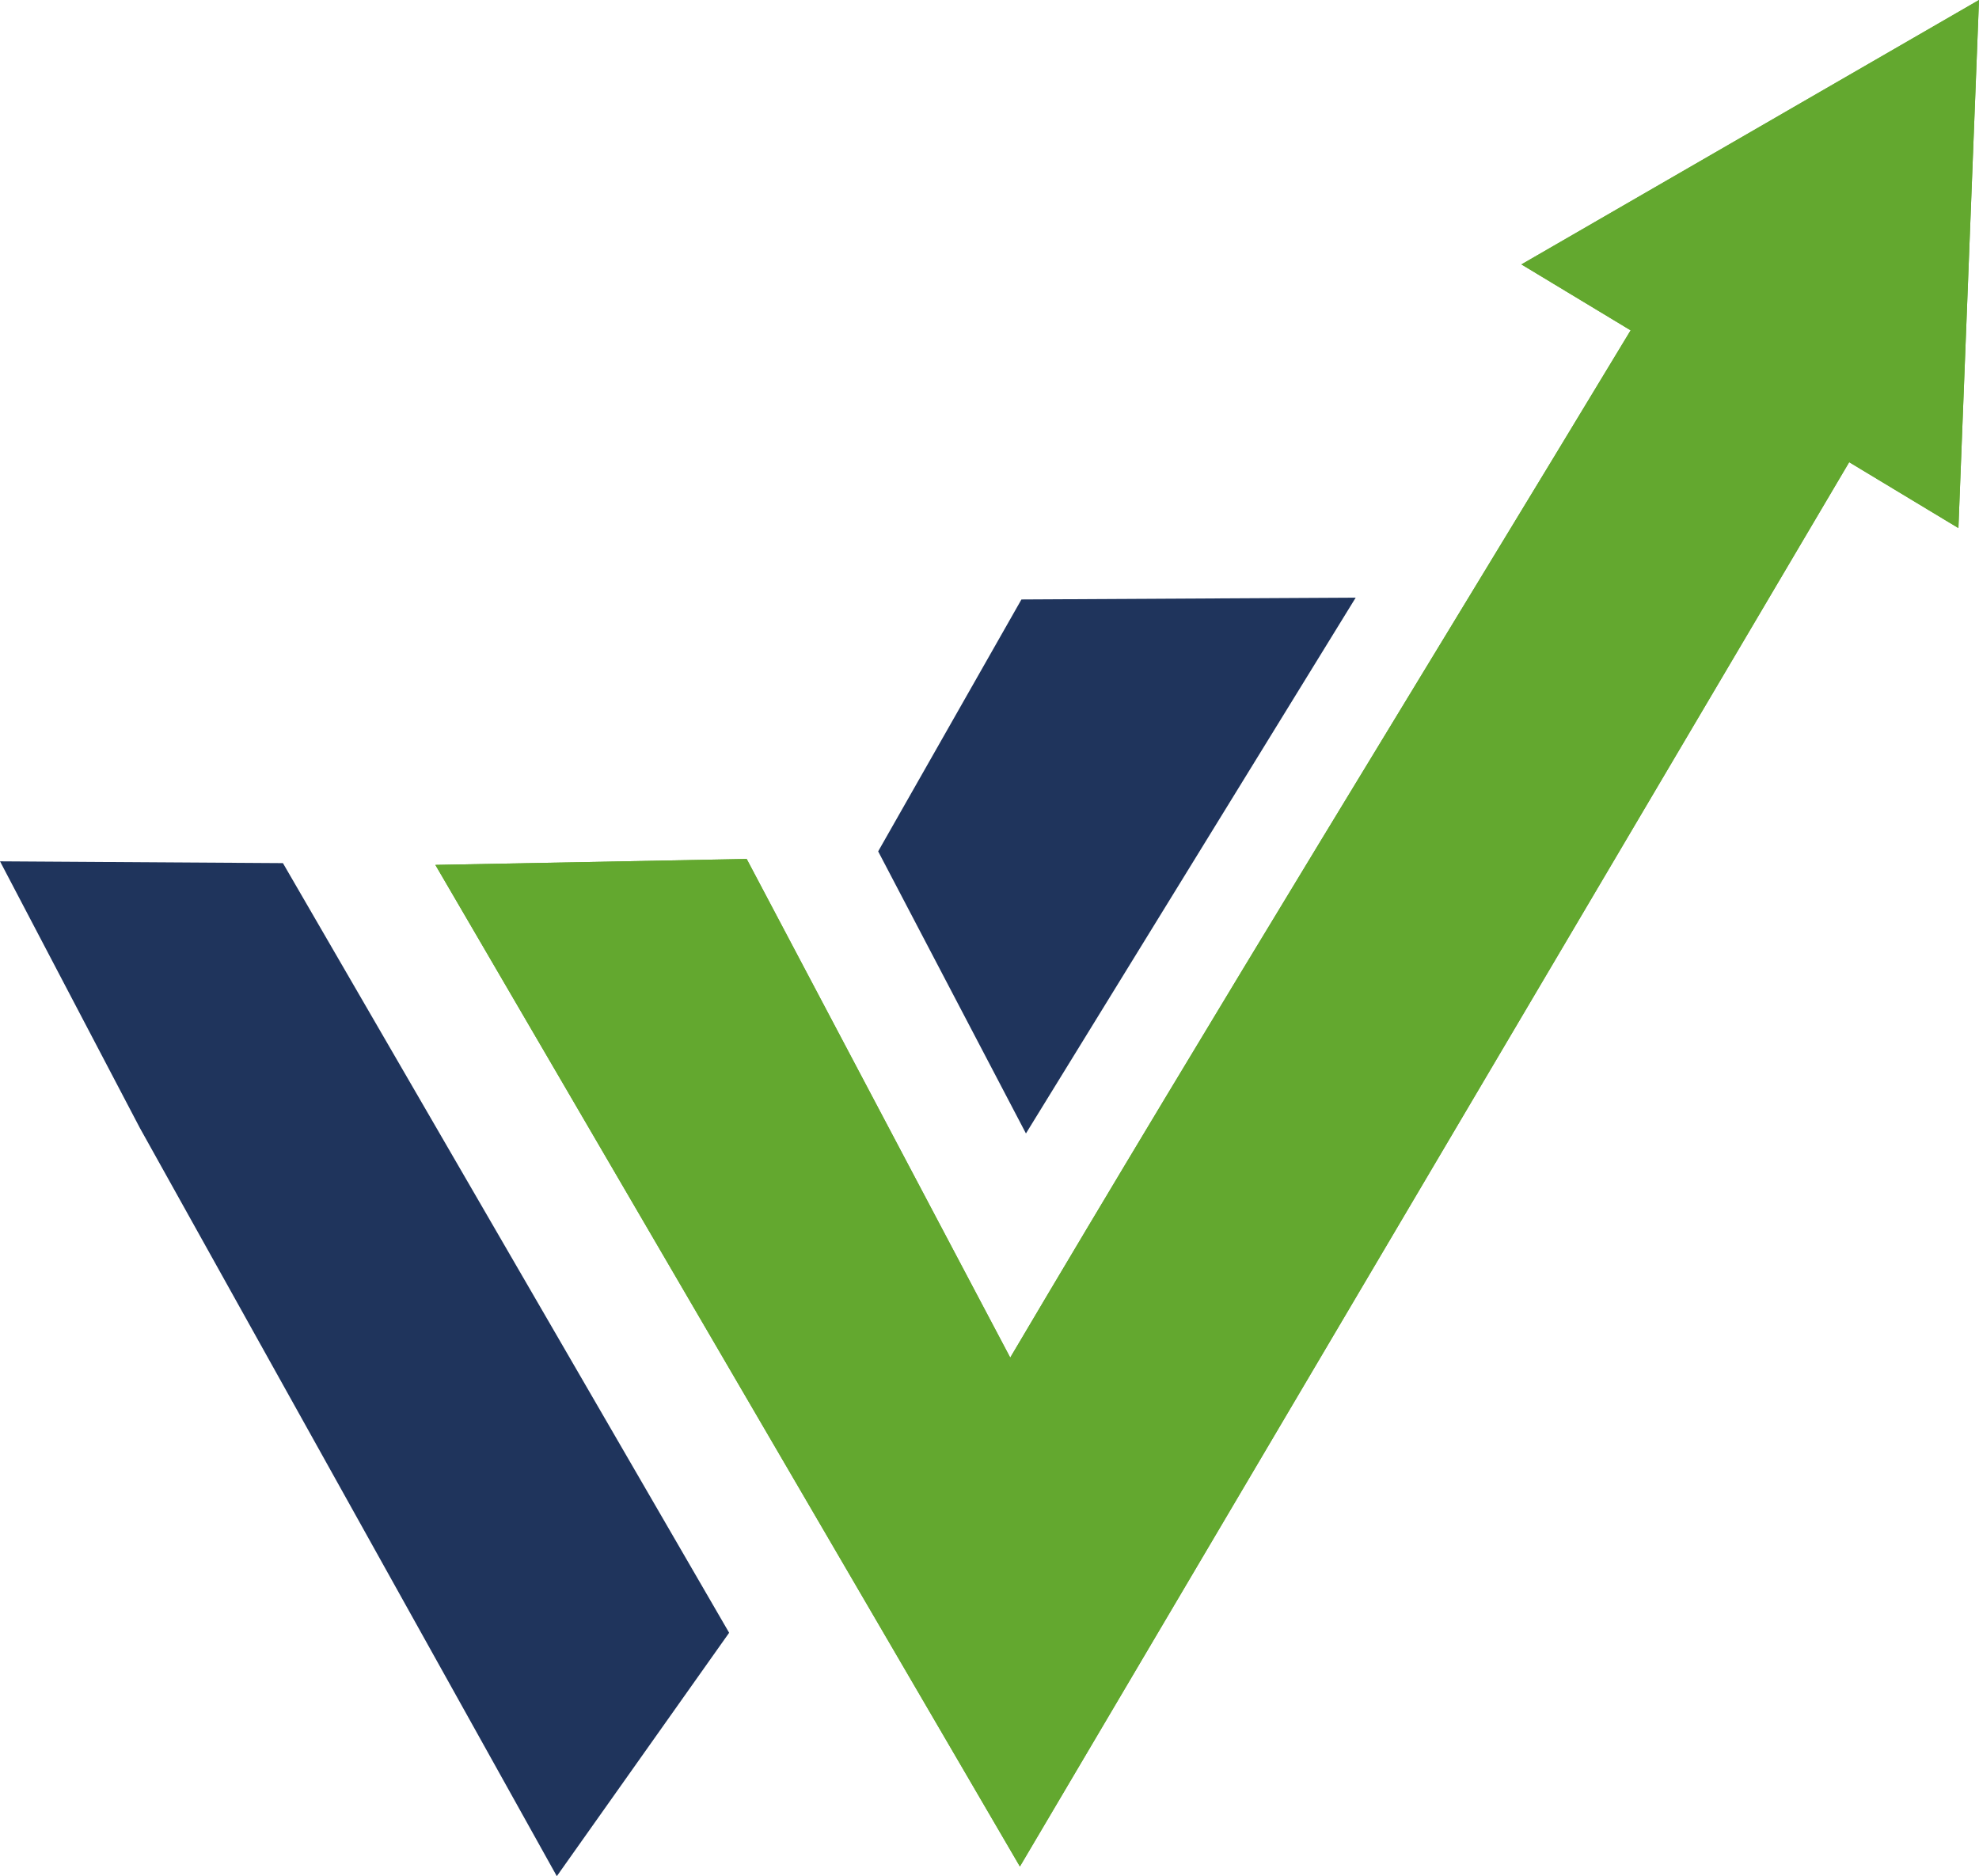
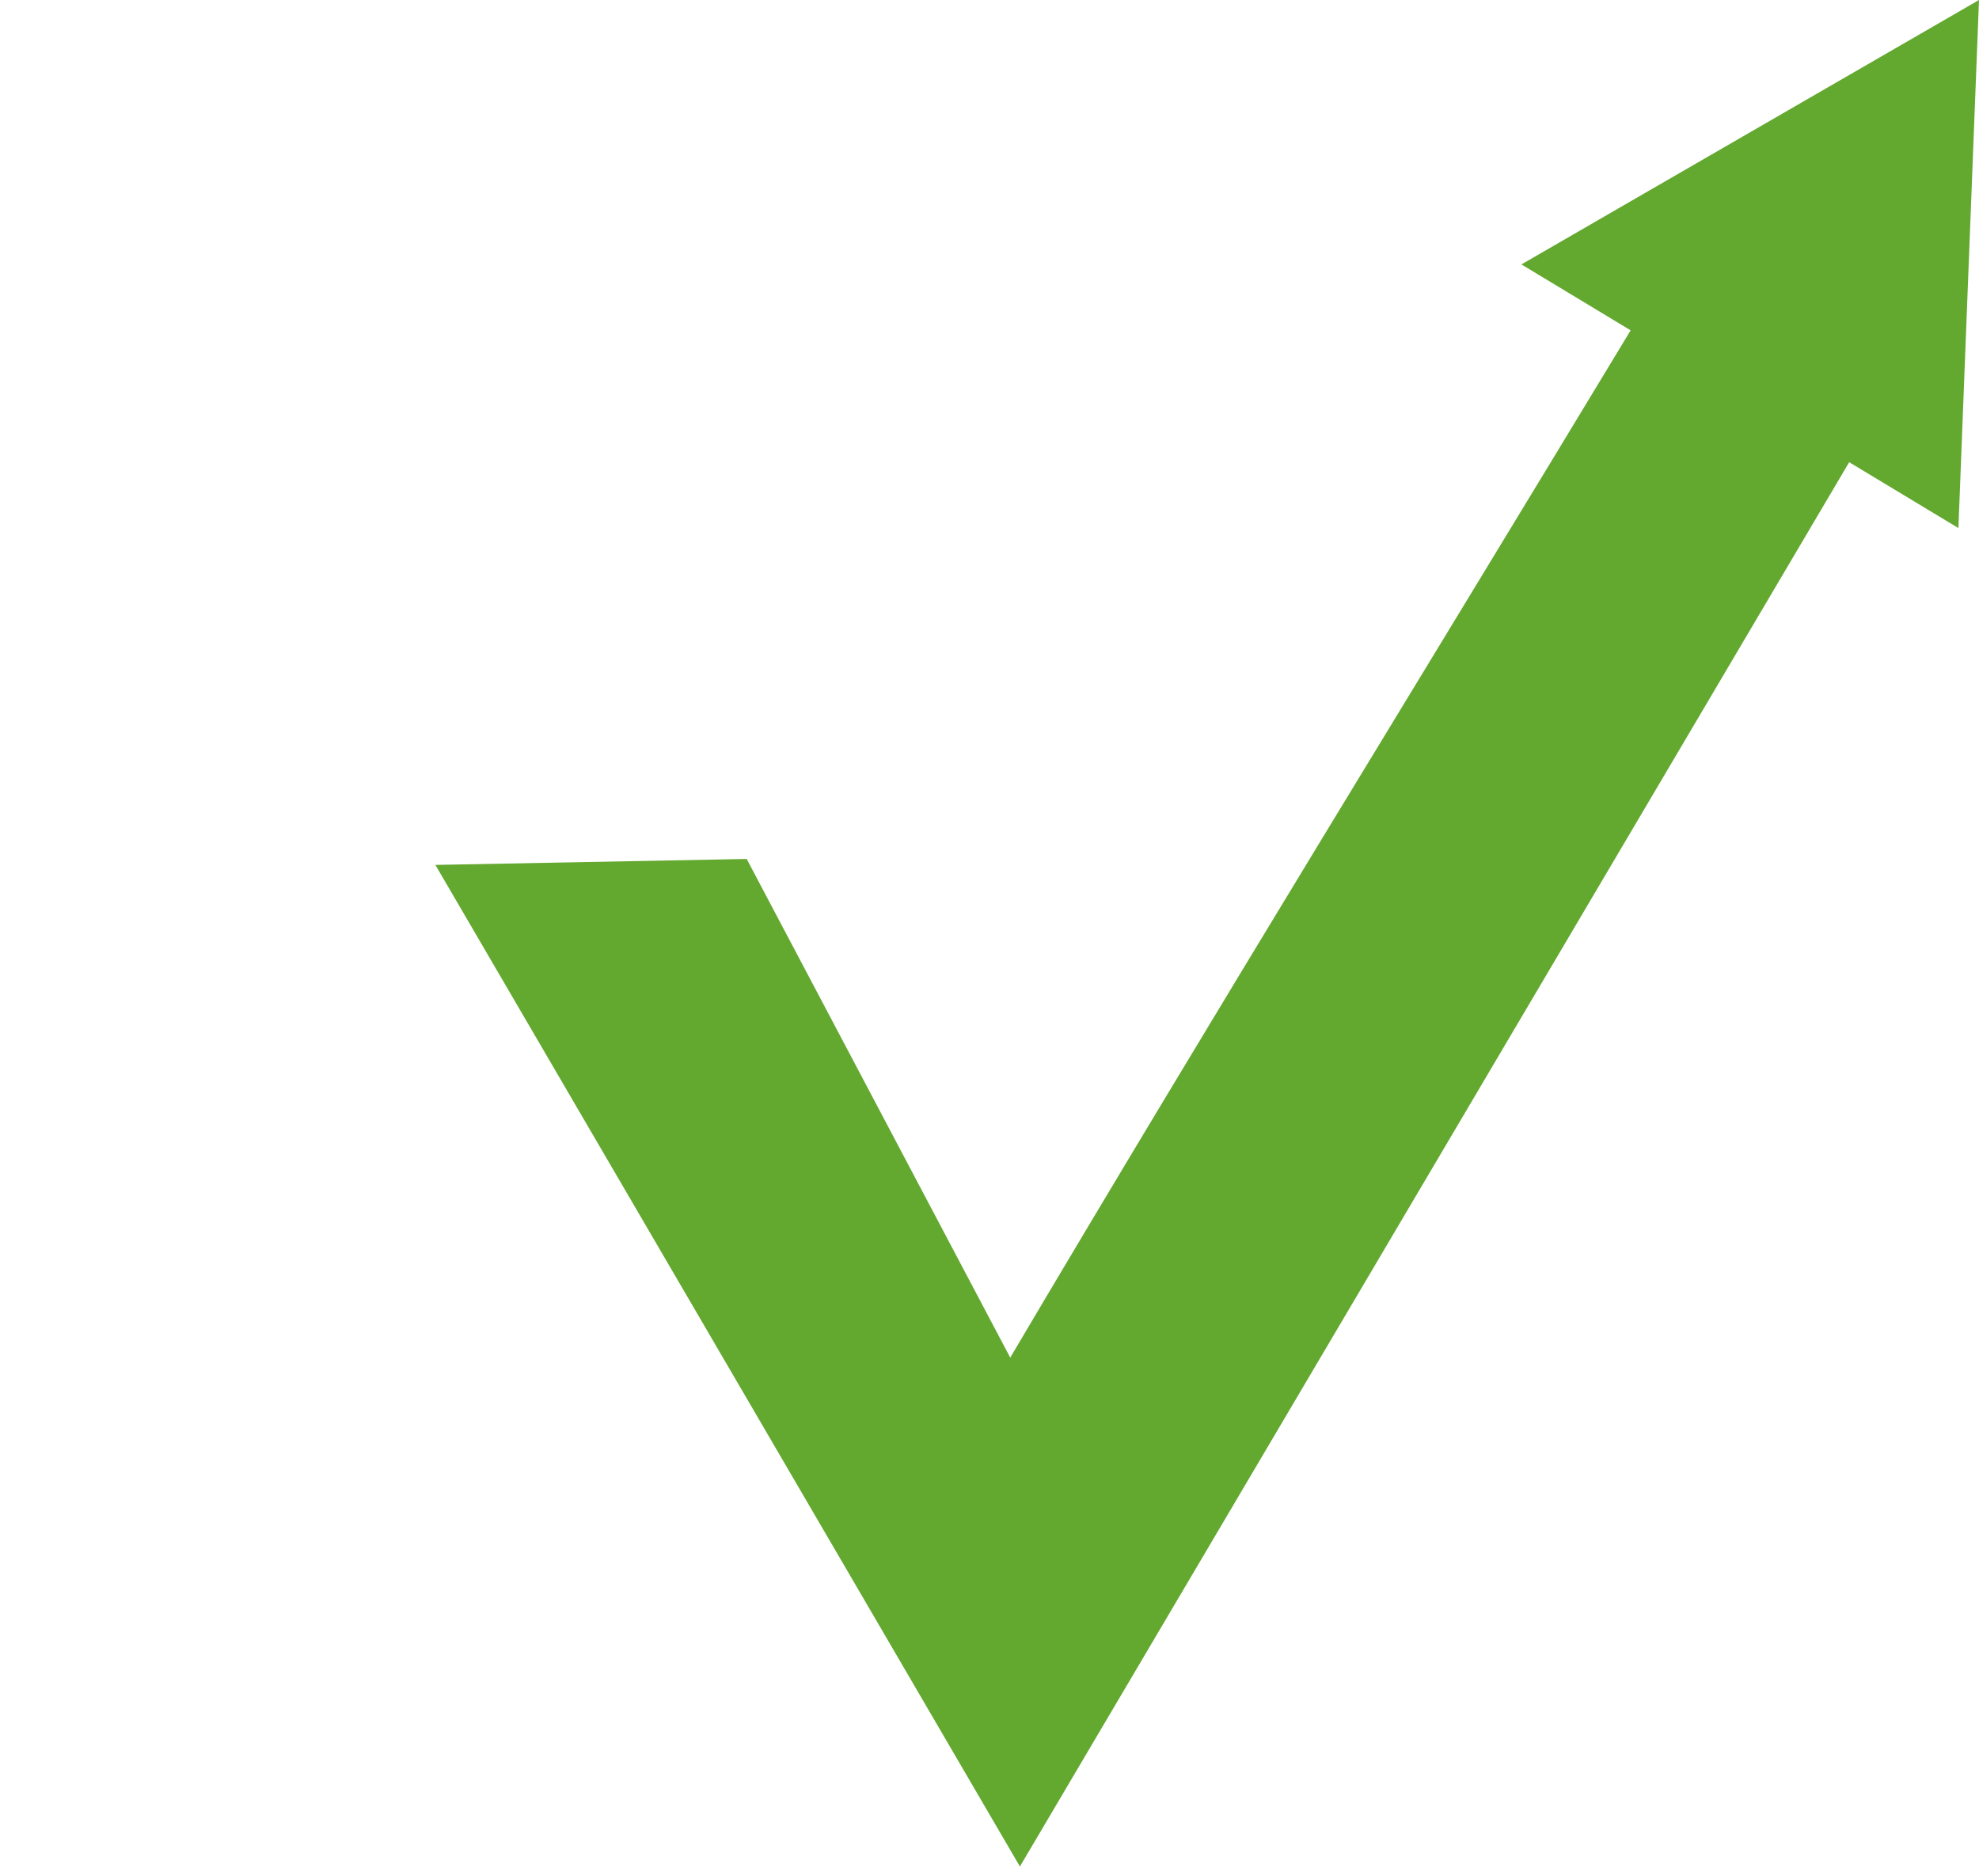
<svg xmlns="http://www.w3.org/2000/svg" xml:space="preserve" width="17.203mm" height="16.31mm" version="1.1" style="shape-rendering:geometricPrecision; text-rendering:geometricPrecision; image-rendering:optimizeQuality; fill-rule:evenodd; clip-rule:evenodd" viewBox="0 0 474.87 450.22">
  <defs>
    <style type="text/css">
   
    .fil0 {fill:#63A82F}
    .fil1 {fill:#1F345C;fill-rule:nonzero}
   
  </style>
  </defs>
  <g id="Layer_x0020_1">
    <g id="_2338828913920">
      <path class="fil0" d="M443.72 110.91l26.21 15.81 4.94 -126.72 -109.8 63.45 26.21 15.82c-48.25,79.88 -100.18,164.14 -148.87,246.51l-63.24 -119.66 -74.7 1.43 140.26 240.35 198.99 -336.99z" />
-       <path class="fil1" d="M325.31 143.41l-79.13 128.58 -35.46 -67.69 34.38 -60.45 80.21 -0.43zm-325.31 63.27l33.58 64.03 100.03 179.51 41.35 -58.41 -107.07 -184.69 -67.89 -0.43z" />
    </g>
-     <path class="fil0" d="M443.72 110.91l26.21 15.81 4.94 -126.72 -109.8 63.45 26.21 15.82c-48.25,79.88 -100.18,164.14 -148.87,246.51l-63.24 -119.66 -74.7 1.43 140.26 240.35 198.99 -336.99z" />
  </g>
</svg>